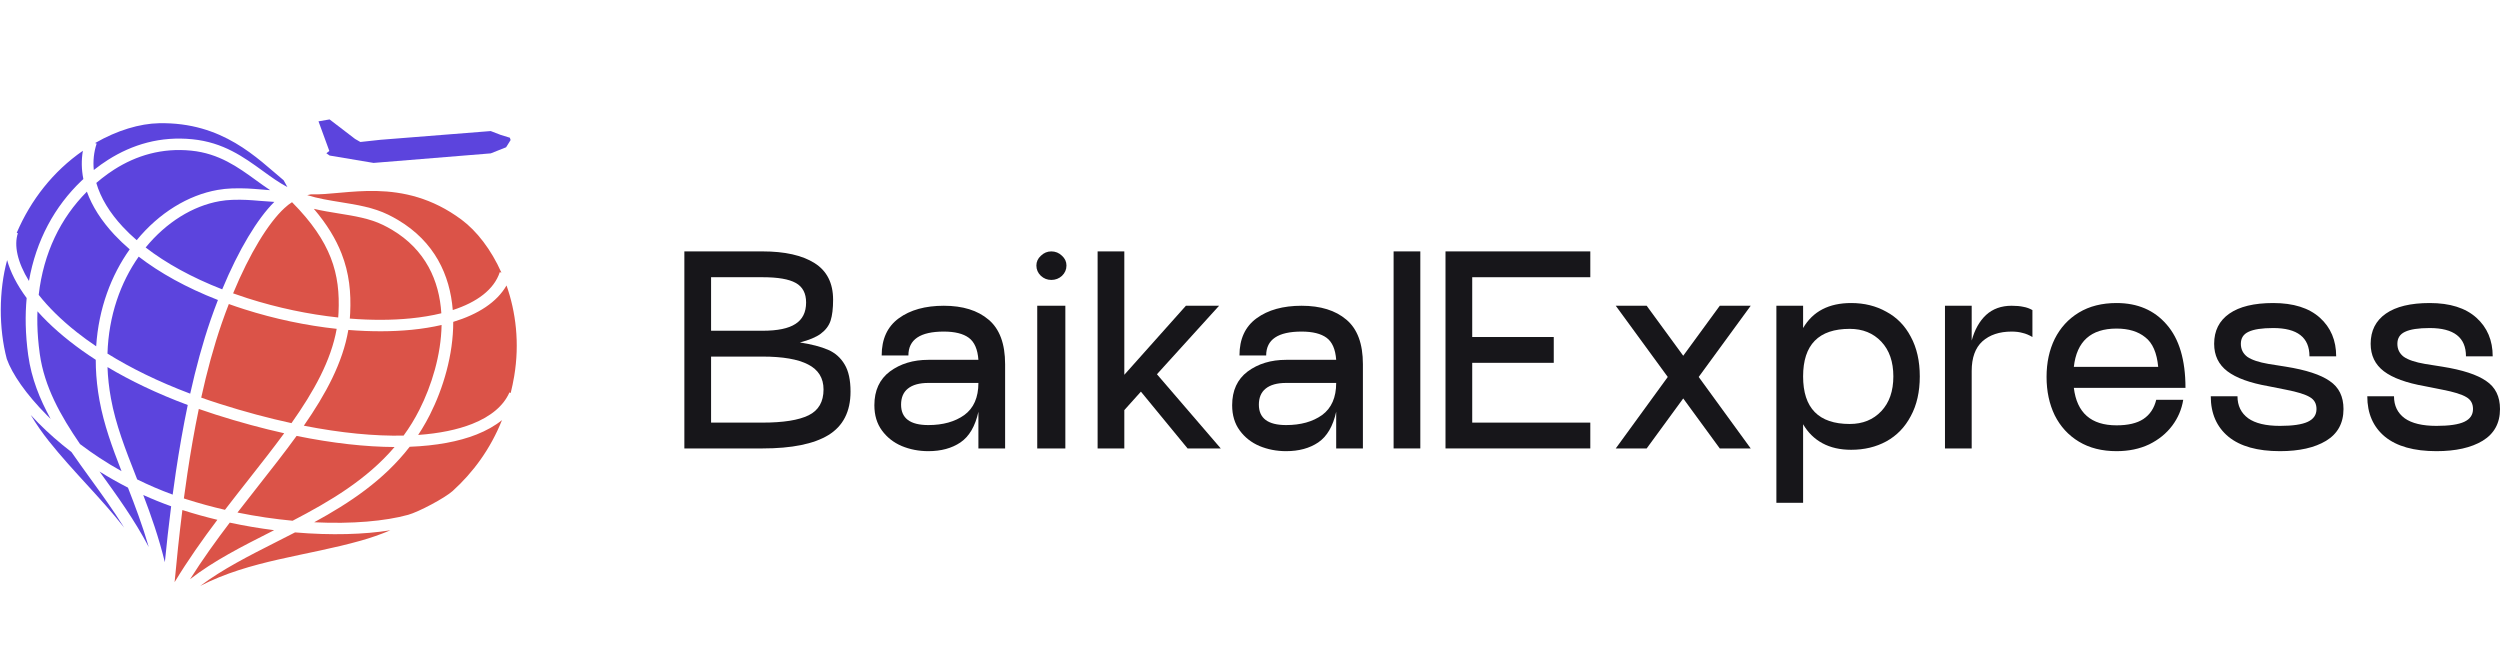
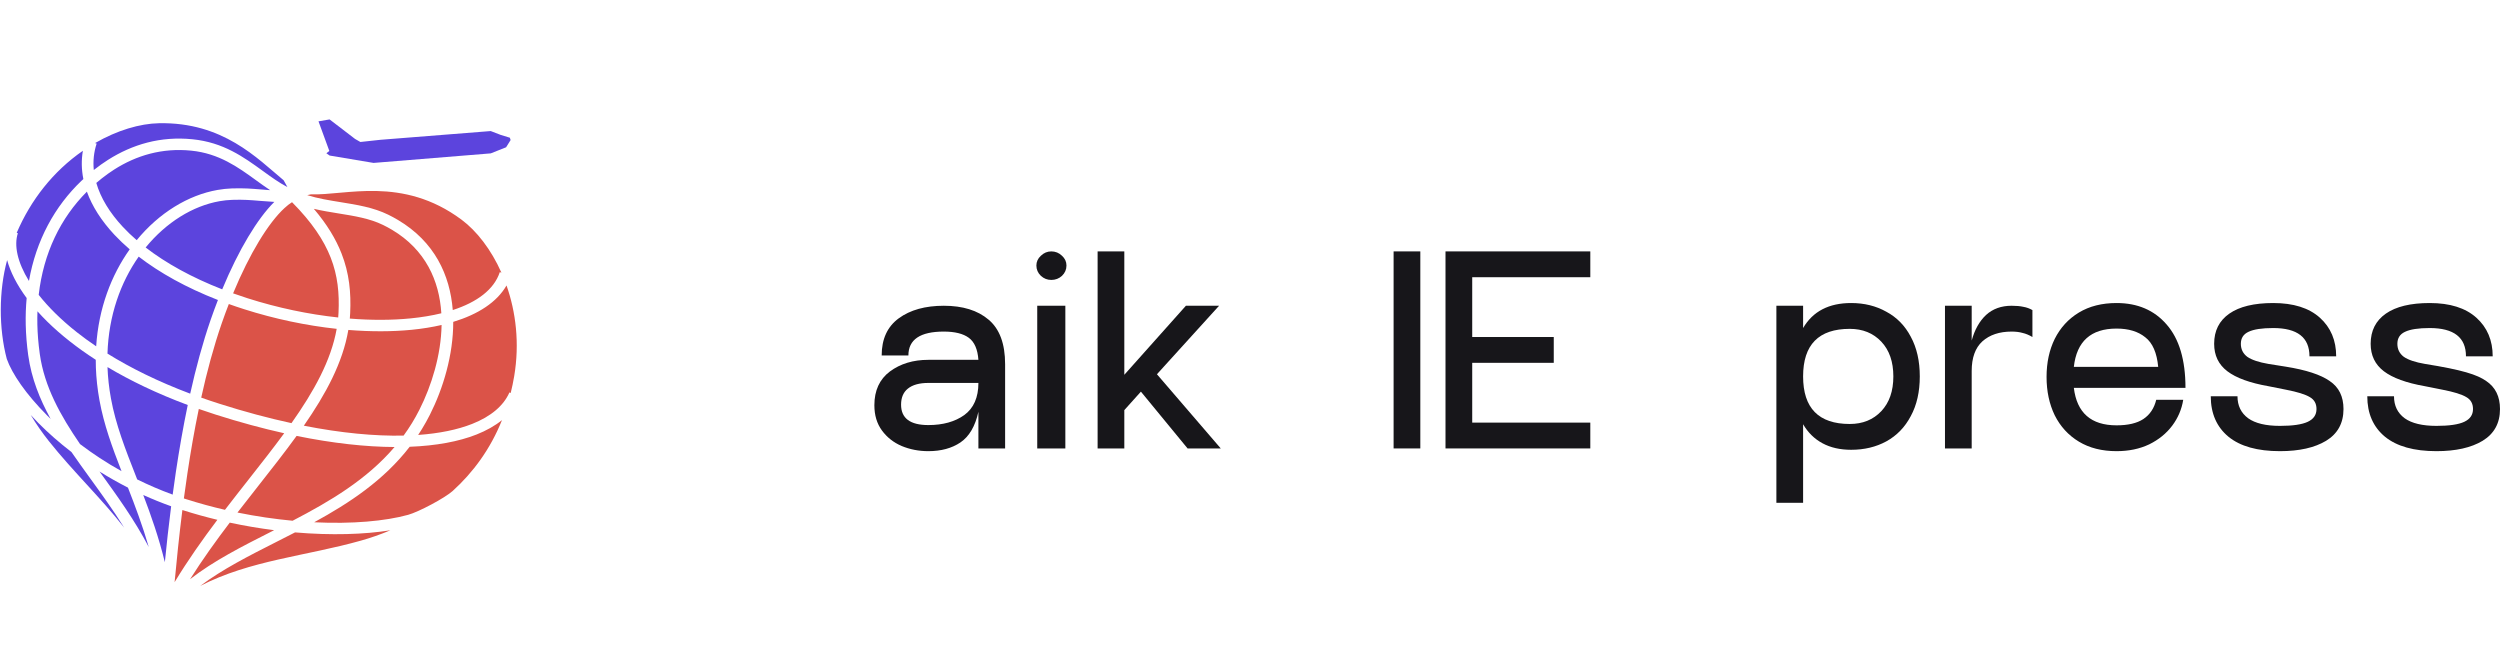
<svg xmlns="http://www.w3.org/2000/svg" width="179" height="48" viewBox="0 0 179 48" fill="none">
  <path fill-rule="evenodd" clip-rule="evenodd" d="M9.162 34.915C8.449 34.551 7.769 34.164 7.125 33.761C7.136 33.775 7.146 33.789 7.156 33.803C8.364 35.472 9.62 37.205 10.651 39.167C10.204 37.625 9.676 36.233 9.162 34.915ZM12.254 36.249C11.564 36.003 10.898 35.732 10.256 35.441C10.816 36.907 11.369 38.478 11.803 40.253C11.927 39.01 12.074 37.66 12.254 36.249ZM10.429 17.72C11.877 18.839 13.72 19.863 15.911 20.717C17.091 17.874 18.441 15.643 19.642 14.456C19.241 14.434 18.905 14.406 18.589 14.38C17.968 14.327 17.428 14.282 16.63 14.309C16.325 14.32 16.021 14.352 15.72 14.405C13.806 14.743 11.903 15.917 10.429 17.72ZM8.797 16.246C9.097 16.568 9.428 16.885 9.788 17.196C11.387 15.245 13.469 13.971 15.574 13.6C15.918 13.539 16.262 13.503 16.601 13.491C17.454 13.462 18.016 13.509 18.663 13.563C18.876 13.581 19.099 13.6 19.344 13.617C19 13.39 18.663 13.146 18.32 12.897C17.042 11.971 15.685 10.987 13.698 10.787C11.607 10.575 9.769 11.127 8.186 12.133C7.879 12.328 7.579 12.544 7.283 12.777C7.151 12.881 7.022 12.988 6.895 13.097C7.2 14.157 7.844 15.224 8.797 16.246ZM7.695 25.318C9.34 26.34 11.308 27.317 13.618 28.186C14.026 26.348 14.511 24.55 15.088 22.883C15.255 22.403 15.427 21.935 15.604 21.48C13.347 20.6 11.441 19.539 9.931 18.375C8.64 20.211 7.779 22.583 7.695 25.318ZM5.512 23.795C5.937 24.131 6.396 24.465 6.886 24.795C7.061 22.072 7.968 19.705 9.287 17.852C8.885 17.508 8.517 17.156 8.183 16.799C7.258 15.807 6.597 14.769 6.221 13.723C4.34 15.604 3.114 18.114 2.771 21.112C3.112 21.545 3.509 21.988 3.964 22.436C4.425 22.89 4.941 23.346 5.512 23.795ZM6.856 25.761C6.179 25.325 5.558 24.881 4.992 24.435C4.389 23.961 3.85 23.486 3.374 23.017C3.128 22.774 2.897 22.531 2.682 22.29C2.671 22.604 2.668 22.922 2.675 23.244C2.69 23.911 2.746 24.599 2.844 25.307L2.849 25.347C3.179 27.696 4.327 29.745 5.731 31.797C6.626 32.477 7.619 33.133 8.701 33.736C8.035 32.026 7.44 30.402 7.124 28.669C6.977 27.861 6.892 27.075 6.865 26.314C6.858 26.128 6.856 25.944 6.856 25.761ZM13.442 28.998C11.233 28.175 9.323 27.252 7.697 26.283C7.697 26.284 7.697 26.285 7.697 26.286C7.723 27.012 7.803 27.76 7.943 28.526C8.284 30.4 8.982 32.182 9.736 34.103C9.765 34.177 9.794 34.252 9.823 34.326C10.628 34.724 11.475 35.09 12.363 35.414C12.435 34.873 12.512 34.326 12.595 33.773C12.831 32.201 13.11 30.59 13.442 28.998ZM6.806 10.244C8.394 9.325 10.02 8.85 11.377 8.823C15.963 8.73 18.418 11.339 20.309 12.908L20.579 13.396C19.975 13.078 19.402 12.662 18.813 12.235C17.447 11.246 15.998 10.195 13.785 9.972C11.486 9.739 9.468 10.344 7.734 11.446C7.395 11.662 7.07 11.893 6.761 12.138C6.746 12.15 6.731 12.162 6.716 12.173C6.652 11.531 6.718 10.896 6.92 10.282L6.921 10.281L6.806 10.244ZM1.196 16.671C2.203 14.322 3.804 12.268 5.934 10.796C5.819 11.462 5.832 12.14 5.969 12.82C5.931 12.854 5.894 12.889 5.857 12.924L5.853 12.926L5.853 12.926C3.912 14.771 2.584 17.21 2.073 20.118C1.242 18.768 0.993 17.567 1.279 16.697L1.196 16.671ZM0.486 25.7C-0.094 23.511 -0.087 20.808 0.51 18.623C0.741 19.464 1.202 20.386 1.909 21.341C1.851 21.959 1.828 22.6 1.843 23.262C1.859 23.963 1.917 24.683 2.018 25.419L2.024 25.458C2.254 27.095 2.842 28.573 3.627 29.995C3.536 29.907 3.446 29.819 3.359 29.731L3.358 29.729C1.858 28.219 0.868 26.772 0.486 25.7ZM8.893 37.781C7.229 35.651 5.228 33.758 3.494 31.578C3.039 31.006 2.602 30.383 2.201 29.713C2.38 29.91 2.568 30.107 2.764 30.305L2.764 30.304C3.45 30.994 4.237 31.69 5.116 32.365C5.553 32.999 6.012 33.634 6.478 34.278C7.291 35.4 8.124 36.551 8.893 37.781Z" fill="#5C44DD" />
  <path fill-rule="evenodd" clip-rule="evenodd" d="M15.564 37.218C14.74 37.02 13.912 36.79 13.088 36.528L13.085 36.527C13.076 36.524 13.067 36.521 13.058 36.518C12.823 38.386 12.645 40.145 12.501 41.683C13.451 40.114 14.497 38.635 15.564 37.218ZM19.629 37.961C18.591 37.83 17.526 37.651 16.451 37.42C15.468 38.714 14.5 40.059 13.608 41.471C15.289 40.16 17.322 39.13 19.421 38.067C19.49 38.032 19.56 37.996 19.629 37.961ZM17.737 21.358C19.889 22.045 22.102 22.505 24.215 22.732C24.225 22.618 24.233 22.503 24.238 22.388C24.304 21.006 24.181 19.731 23.679 18.448C23.186 17.19 22.327 15.908 20.922 14.489C20.912 14.489 20.901 14.489 20.891 14.489C20.727 14.592 20.555 14.727 20.376 14.892C19.216 15.956 17.874 18.148 16.69 21.004C17.03 21.126 17.377 21.244 17.732 21.357L17.733 21.357L17.737 21.358ZM29.405 22.796C30.188 22.718 30.924 22.596 31.6 22.431C31.454 20.1 30.473 17.882 28.063 16.45C27.86 16.33 27.648 16.215 27.424 16.106C26.477 15.642 25.367 15.463 24.247 15.283C23.654 15.187 23.058 15.091 22.471 14.952C23.414 16.062 24.047 17.111 24.455 18.153C25.006 19.562 25.143 20.942 25.072 22.428C25.065 22.556 25.057 22.683 25.046 22.81C26.587 22.934 28.062 22.93 29.405 22.796ZM21.755 30.48C24.427 31.006 26.832 31.233 28.897 31.189C29.106 30.902 29.307 30.604 29.497 30.294C29.681 29.995 29.86 29.673 30.032 29.333C30.902 27.614 31.579 25.424 31.618 23.268C30.953 23.422 30.24 23.537 29.489 23.612C28.087 23.751 26.548 23.754 24.941 23.624C24.542 25.967 23.336 28.202 21.755 30.48ZM15.704 28.906C17.509 29.482 19.236 29.943 20.87 30.297C22.473 28.025 23.704 25.818 24.107 23.545C21.942 23.311 19.678 22.84 17.479 22.139L17.476 22.138L17.474 22.137C17.102 22.019 16.739 21.896 16.384 21.768C16.211 22.212 16.042 22.671 15.879 23.141C15.299 24.815 14.814 26.622 14.407 28.47C14.828 28.619 15.259 28.764 15.702 28.905L15.704 28.906ZM20.348 31.021C18.788 30.673 17.15 30.23 15.447 29.687L15.444 29.686C15.032 29.554 14.628 29.419 14.234 29.281C13.915 30.817 13.646 32.372 13.419 33.891C13.328 34.496 13.244 35.097 13.165 35.688C13.225 35.707 13.284 35.727 13.343 35.746L13.346 35.746C14.266 36.04 15.19 36.291 16.107 36.503C16.681 35.755 17.256 35.023 17.822 34.304C18.704 33.183 19.562 32.093 20.348 31.021ZM28.25 32.007C26.182 31.996 23.824 31.738 21.237 31.211C20.386 32.386 19.449 33.577 18.483 34.804C17.995 35.425 17.499 36.056 17.003 36.698C18.353 36.974 19.68 37.166 20.951 37.285C23.607 35.904 26.251 34.35 28.25 32.007ZM27.951 37.968C27.247 38.267 26.541 38.511 25.852 38.706C21.927 39.814 17.908 40.109 14.334 41.954C15.917 40.763 17.829 39.794 19.801 38.795C20.24 38.573 20.683 38.349 21.125 38.12C23.729 38.344 26.099 38.266 27.951 37.968ZM35.942 30.08C35.106 32.17 33.863 33.837 32.419 35.147C31.86 35.655 29.975 36.654 29.221 36.862C27.583 37.313 25.214 37.528 22.494 37.395C25.027 36.012 27.477 34.39 29.333 31.989C31.227 31.916 32.839 31.617 34.116 31.113C34.829 30.831 35.441 30.485 35.942 30.08ZM36.267 20.439C36.932 22.329 37.215 24.564 36.817 26.931C36.748 27.346 36.663 27.747 36.566 28.137L36.475 28.099L36.472 28.104H36.472C36.264 28.578 35.935 29.003 35.496 29.376C35.043 29.76 34.476 30.087 33.804 30.353C32.752 30.768 31.453 31.035 29.94 31.142C30.032 31.003 30.123 30.861 30.211 30.717C30.406 30.4 30.597 30.058 30.78 29.697C31.727 27.824 32.457 25.413 32.452 23.046C34.228 22.507 35.577 21.641 36.267 20.439ZM22.275 13.912C24.706 14.018 28.802 12.571 33.049 15.731C34.132 16.537 35.164 17.861 35.902 19.521L35.786 19.485L35.786 19.485C35.373 20.736 34.152 21.638 32.418 22.2C32.218 19.687 31.115 17.305 28.493 15.748C28.271 15.616 28.038 15.49 27.794 15.37C26.734 14.852 25.564 14.664 24.383 14.474C23.574 14.343 22.759 14.212 21.997 13.973L22.275 13.912Z" fill="#DB5348" />
  <path fill-rule="evenodd" clip-rule="evenodd" d="M23.58 10.808L23.369 10.974L23.6 11.137L26.747 11.665L35.136 10.982L36.236 10.546L36.56 10.027L36.506 9.861L35.837 9.654L35.136 9.384L27.235 10.01L25.802 10.166L25.42 9.946L23.599 8.551L22.804 8.688L23.58 10.808Z" fill="#5C44DD" />
-   <path d="M57.274 24.519C58.106 24.649 58.778 24.824 59.288 25.044C59.797 25.265 60.193 25.615 60.475 26.095C60.757 26.562 60.898 27.211 60.898 28.041C60.898 29.468 60.368 30.506 59.308 31.155C58.261 31.79 56.691 32.108 54.597 32.108H49V18H54.597C56.194 18 57.435 18.279 58.321 18.837C59.207 19.395 59.65 20.27 59.65 21.464C59.65 22.087 59.59 22.586 59.469 22.962C59.348 23.325 59.113 23.637 58.764 23.896C58.428 24.143 57.932 24.35 57.274 24.519ZM50.913 23.682H54.597C55.67 23.682 56.456 23.52 56.952 23.196C57.462 22.871 57.717 22.359 57.717 21.658C57.717 20.997 57.469 20.53 56.972 20.257C56.489 19.985 55.697 19.849 54.597 19.849H50.913V23.682ZM54.597 30.259C56.087 30.259 57.187 30.084 57.898 29.734C58.61 29.384 58.965 28.768 58.965 27.885C58.965 27.068 58.596 26.471 57.858 26.095C57.133 25.719 56.046 25.531 54.597 25.531H50.913V30.259H54.597Z" fill="#17161A" />
  <path d="M67.578 21.892C68.933 21.892 70 22.223 70.778 22.884C71.57 23.546 71.966 24.61 71.966 26.076V32.108H70.054V29.481C69.826 30.519 69.396 31.252 68.765 31.68C68.148 32.095 67.383 32.303 66.47 32.303C65.786 32.303 65.148 32.179 64.558 31.933C63.981 31.686 63.511 31.317 63.148 30.824C62.786 30.331 62.605 29.728 62.605 29.014C62.605 27.963 62.974 27.159 63.712 26.601C64.464 26.043 65.383 25.764 66.47 25.764H70.054C70 25.012 69.772 24.486 69.369 24.188C68.967 23.89 68.369 23.741 67.578 23.741C65.886 23.741 65.041 24.311 65.041 25.453H63.128C63.128 24.272 63.538 23.384 64.356 22.787C65.175 22.19 66.249 21.892 67.578 21.892ZM66.47 30.435C67.517 30.435 68.376 30.195 69.047 29.715C69.718 29.222 70.054 28.456 70.054 27.418H66.47C65.826 27.418 65.336 27.555 65.001 27.827C64.678 28.087 64.517 28.469 64.517 28.975C64.517 29.948 65.168 30.435 66.47 30.435Z" fill="#17161A" />
  <path d="M75.272 20.043C74.99 20.043 74.742 19.946 74.528 19.751C74.313 19.544 74.205 19.297 74.205 19.012C74.205 18.739 74.313 18.506 74.528 18.311C74.742 18.104 74.99 18 75.272 18C75.568 18 75.823 18.104 76.037 18.311C76.252 18.506 76.359 18.739 76.359 19.012C76.359 19.297 76.252 19.544 76.037 19.751C75.823 19.946 75.568 20.043 75.272 20.043ZM74.266 21.892H76.279V32.108H74.266V21.892Z" fill="#17161A" />
  <path d="M85.031 32.108L81.689 28.041L80.501 29.364V32.108H78.589V18H80.501V26.835L84.91 21.892H87.286L82.837 26.796L87.406 32.108H85.031Z" fill="#17161A" />
-   <path d="M93.195 21.892C94.55 21.892 95.617 22.223 96.396 22.884C97.188 23.546 97.584 24.61 97.584 26.076V32.108H95.671V29.481C95.443 30.519 95.013 31.252 94.383 31.68C93.765 32.095 93 32.303 92.088 32.303C91.403 32.303 90.766 32.179 90.175 31.933C89.598 31.686 89.128 31.317 88.766 30.824C88.403 30.331 88.222 29.728 88.222 29.014C88.222 27.963 88.591 27.159 89.329 26.601C90.081 26.043 91 25.764 92.088 25.764H95.671C95.617 25.012 95.389 24.486 94.987 24.188C94.584 23.89 93.987 23.741 93.195 23.741C91.504 23.741 90.658 24.311 90.658 25.453H88.746C88.746 24.272 89.155 23.384 89.974 22.787C90.792 22.19 91.866 21.892 93.195 21.892ZM92.088 30.435C93.134 30.435 93.993 30.195 94.665 29.715C95.335 29.222 95.671 28.456 95.671 27.418H92.088C91.443 27.418 90.953 27.555 90.618 27.827C90.296 28.087 90.135 28.469 90.135 28.975C90.135 29.948 90.786 30.435 92.088 30.435Z" fill="#17161A" />
  <path d="M99.782 18H101.695V32.108H99.782V18Z" fill="#17161A" />
  <path d="M113.866 19.849H105.411V24.13H111.249V25.978H105.411V30.259H113.866V32.108H103.498V18H113.866V19.849Z" fill="#17161A" />
-   <path d="M125.351 21.892L121.627 26.99L125.351 32.108H123.136L120.519 28.528L117.902 32.108H115.688L119.412 26.99L115.688 21.892H117.902L120.519 25.472L123.136 21.892H125.351Z" fill="#17161A" />
  <path d="M132.544 21.697C133.484 21.697 134.323 21.905 135.061 22.32C135.813 22.722 136.396 23.319 136.812 24.11C137.242 24.902 137.457 25.849 137.457 26.951C137.457 28.054 137.242 29.001 136.812 29.792C136.396 30.584 135.813 31.187 135.061 31.602C134.323 32.004 133.484 32.205 132.544 32.205C131.753 32.205 131.068 32.05 130.491 31.738C129.914 31.427 129.451 30.973 129.102 30.376V36H127.189V21.892H129.102V23.488C129.8 22.294 130.947 21.697 132.544 21.697ZM132.444 30.357C133.37 30.357 134.121 30.052 134.699 29.442C135.276 28.832 135.564 28.002 135.564 26.951C135.564 25.901 135.276 25.07 134.699 24.46C134.121 23.851 133.37 23.546 132.444 23.546C130.216 23.546 129.102 24.681 129.102 26.951C129.102 29.222 130.216 30.357 132.444 30.357Z" fill="#17161A" />
  <path d="M144.031 21.892C144.367 21.892 144.649 21.918 144.877 21.97C145.105 22.009 145.32 22.087 145.521 22.203V24.13C145.28 23.987 145.045 23.89 144.817 23.838C144.588 23.773 144.327 23.741 144.031 23.741C143.159 23.741 142.461 23.974 141.938 24.441C141.428 24.908 141.173 25.615 141.173 26.562V32.108H139.26V21.892H141.173V24.383C141.387 23.604 141.73 22.995 142.199 22.553C142.683 22.112 143.293 21.892 144.031 21.892Z" fill="#17161A" />
  <path d="M148.487 27.769C148.702 29.559 149.722 30.454 151.547 30.454C152.366 30.454 153.004 30.305 153.46 30.006C153.93 29.695 154.238 29.235 154.386 28.625H156.319C156.211 29.299 155.95 29.916 155.534 30.474C155.117 31.031 154.567 31.479 153.883 31.816C153.198 32.141 152.42 32.303 151.547 32.303C150.501 32.303 149.601 32.076 148.85 31.622C148.098 31.168 147.521 30.538 147.118 29.734C146.729 28.93 146.534 28.015 146.534 26.99C146.534 25.965 146.729 25.057 147.118 24.266C147.521 23.462 148.098 22.832 148.85 22.378C149.601 21.924 150.501 21.697 151.547 21.697C153.051 21.697 154.245 22.21 155.131 23.235C156.03 24.259 156.48 25.771 156.48 27.769H148.487ZM154.527 26.27C154.433 25.258 154.124 24.551 153.601 24.149C153.091 23.734 152.406 23.526 151.547 23.526C149.709 23.526 148.689 24.441 148.487 26.27H154.527Z" fill="#17161A" />
  <path d="M160.204 28.372C160.204 29.047 160.459 29.572 160.969 29.948C161.479 30.311 162.237 30.493 163.244 30.493C164.156 30.493 164.821 30.396 165.237 30.201C165.653 30.006 165.861 29.702 165.861 29.287C165.861 28.897 165.7 28.612 165.378 28.43C165.056 28.236 164.492 28.061 163.687 27.905L162.418 27.652C161.09 27.418 160.11 27.062 159.479 26.582C158.848 26.102 158.533 25.447 158.533 24.616C158.533 23.682 158.895 22.962 159.62 22.456C160.345 21.95 161.392 21.697 162.761 21.697C164.21 21.697 165.324 22.048 166.103 22.748C166.881 23.449 167.27 24.37 167.27 25.511H165.358C165.358 24.162 164.492 23.488 162.761 23.488C161.955 23.488 161.365 23.578 160.989 23.76C160.627 23.929 160.445 24.214 160.445 24.616C160.445 25.005 160.6 25.317 160.908 25.55C161.231 25.771 161.734 25.939 162.418 26.056L163.646 26.251C165.109 26.484 166.163 26.828 166.807 27.282C167.465 27.723 167.794 28.391 167.794 29.287C167.794 30.298 167.378 31.057 166.545 31.563C165.727 32.056 164.626 32.303 163.244 32.303C161.633 32.303 160.405 31.959 159.56 31.271C158.714 30.571 158.291 29.604 158.291 28.372H160.204Z" fill="#17161A" />
-   <path d="M171.41 28.372C171.41 29.047 171.665 29.572 172.175 29.948C172.685 30.311 173.444 30.493 174.45 30.493C175.363 30.493 176.027 30.396 176.443 30.201C176.859 30.006 177.067 29.702 177.067 29.287C177.067 28.897 176.906 28.612 176.584 28.43C176.262 28.236 175.698 28.061 174.893 27.905L173.625 27.652C172.296 27.418 171.316 27.062 170.685 26.582C170.055 26.102 169.739 25.447 169.739 24.616C169.739 23.682 170.102 22.962 170.826 22.456C171.551 21.95 172.598 21.697 173.967 21.697C175.416 21.697 176.53 22.048 177.309 22.748C178.087 23.449 178.477 24.37 178.477 25.511H176.564C176.564 24.162 175.698 23.488 173.967 23.488C173.162 23.488 172.571 23.578 172.195 23.76C171.833 23.929 171.652 24.214 171.652 24.616C171.652 25.005 171.806 25.317 172.115 25.55C172.437 25.771 172.94 25.939 173.625 26.056L174.853 26.251C176.316 26.484 177.369 26.828 178.014 27.282C178.671 27.723 179 28.391 179 29.287C179 30.298 178.584 31.057 177.752 31.563C176.933 32.056 175.833 32.303 174.45 32.303C172.84 32.303 171.612 31.959 170.766 31.271C169.92 30.571 169.498 29.604 169.498 28.372H171.41Z" fill="#17161A" />
+   <path d="M171.41 28.372C171.41 29.047 171.665 29.572 172.175 29.948C172.685 30.311 173.444 30.493 174.45 30.493C175.363 30.493 176.027 30.396 176.443 30.201C176.859 30.006 177.067 29.702 177.067 29.287C177.067 28.897 176.906 28.612 176.584 28.43C176.262 28.236 175.698 28.061 174.893 27.905L173.625 27.652C172.296 27.418 171.316 27.062 170.685 26.582C170.055 26.102 169.739 25.447 169.739 24.616C169.739 23.682 170.102 22.962 170.826 22.456C171.551 21.95 172.598 21.697 173.967 21.697C175.416 21.697 176.53 22.048 177.309 22.748C178.087 23.449 178.477 24.37 178.477 25.511H176.564C176.564 24.162 175.698 23.488 173.967 23.488C173.162 23.488 172.571 23.578 172.195 23.76C171.833 23.929 171.652 24.214 171.652 24.616C171.652 25.005 171.806 25.317 172.115 25.55C172.437 25.771 172.94 25.939 173.625 26.056C176.316 26.484 177.369 26.828 178.014 27.282C178.671 27.723 179 28.391 179 29.287C179 30.298 178.584 31.057 177.752 31.563C176.933 32.056 175.833 32.303 174.45 32.303C172.84 32.303 171.612 31.959 170.766 31.271C169.92 30.571 169.498 29.604 169.498 28.372H171.41Z" fill="#17161A" />
</svg>